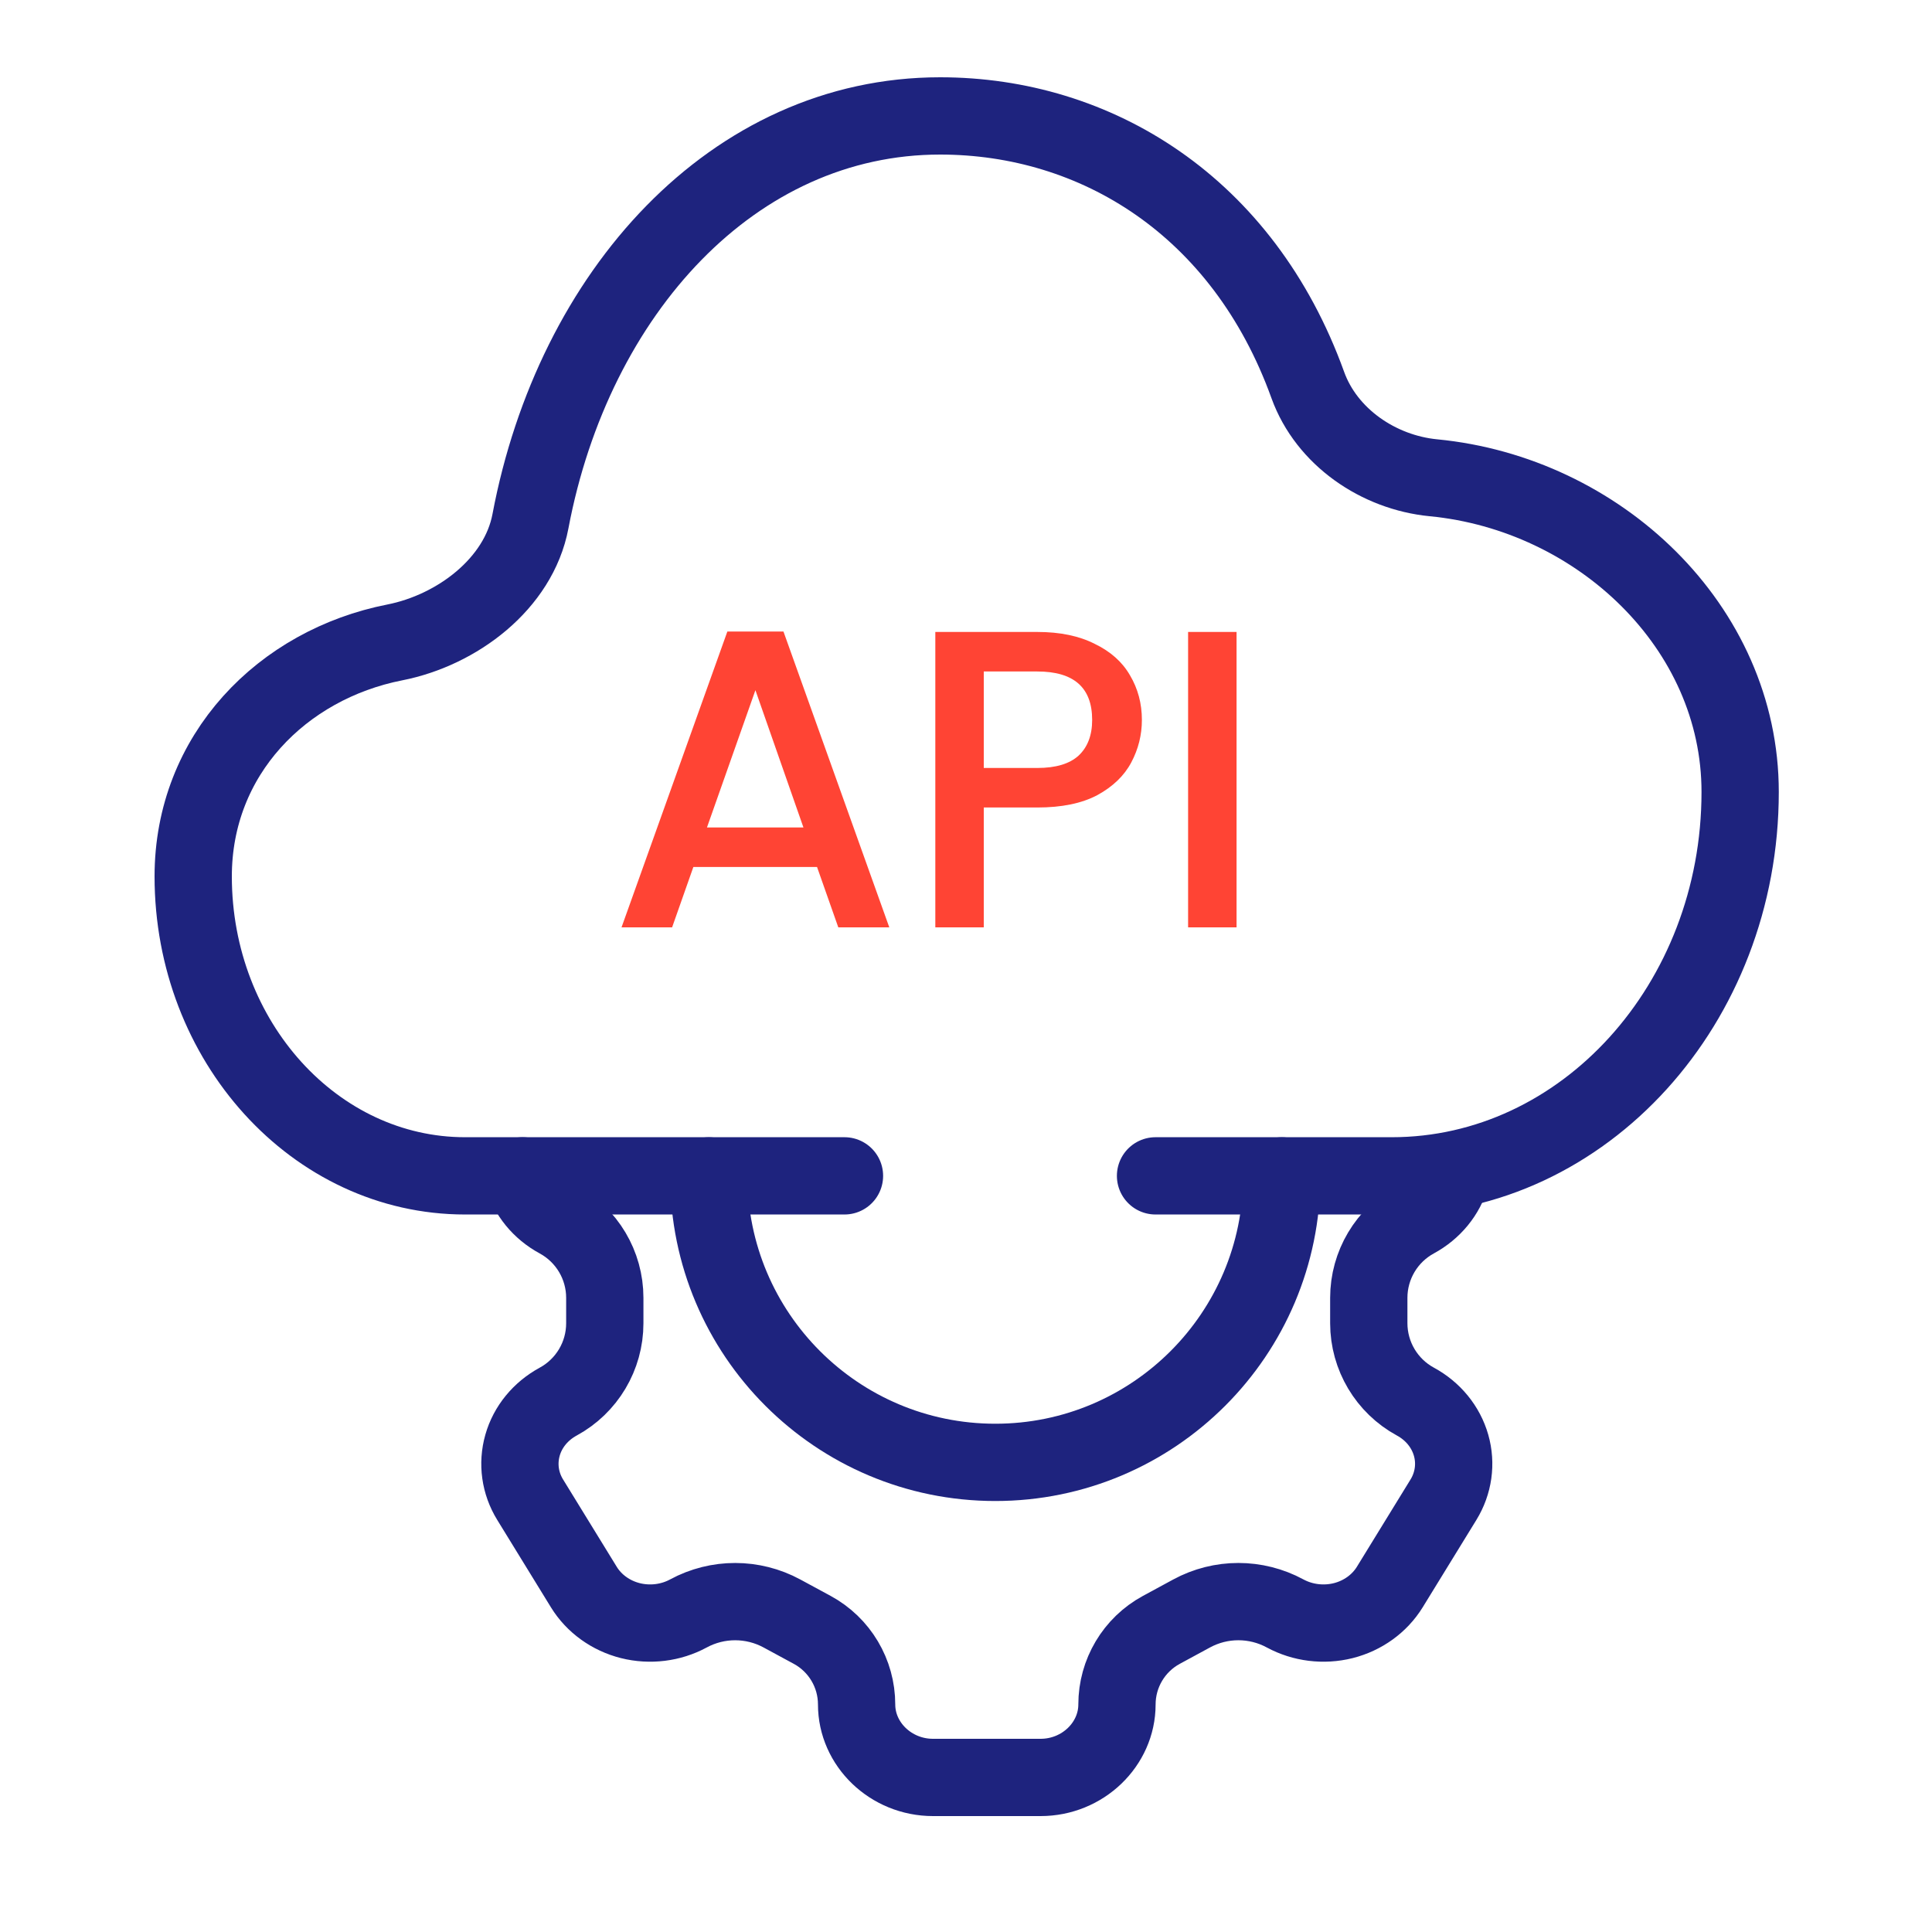
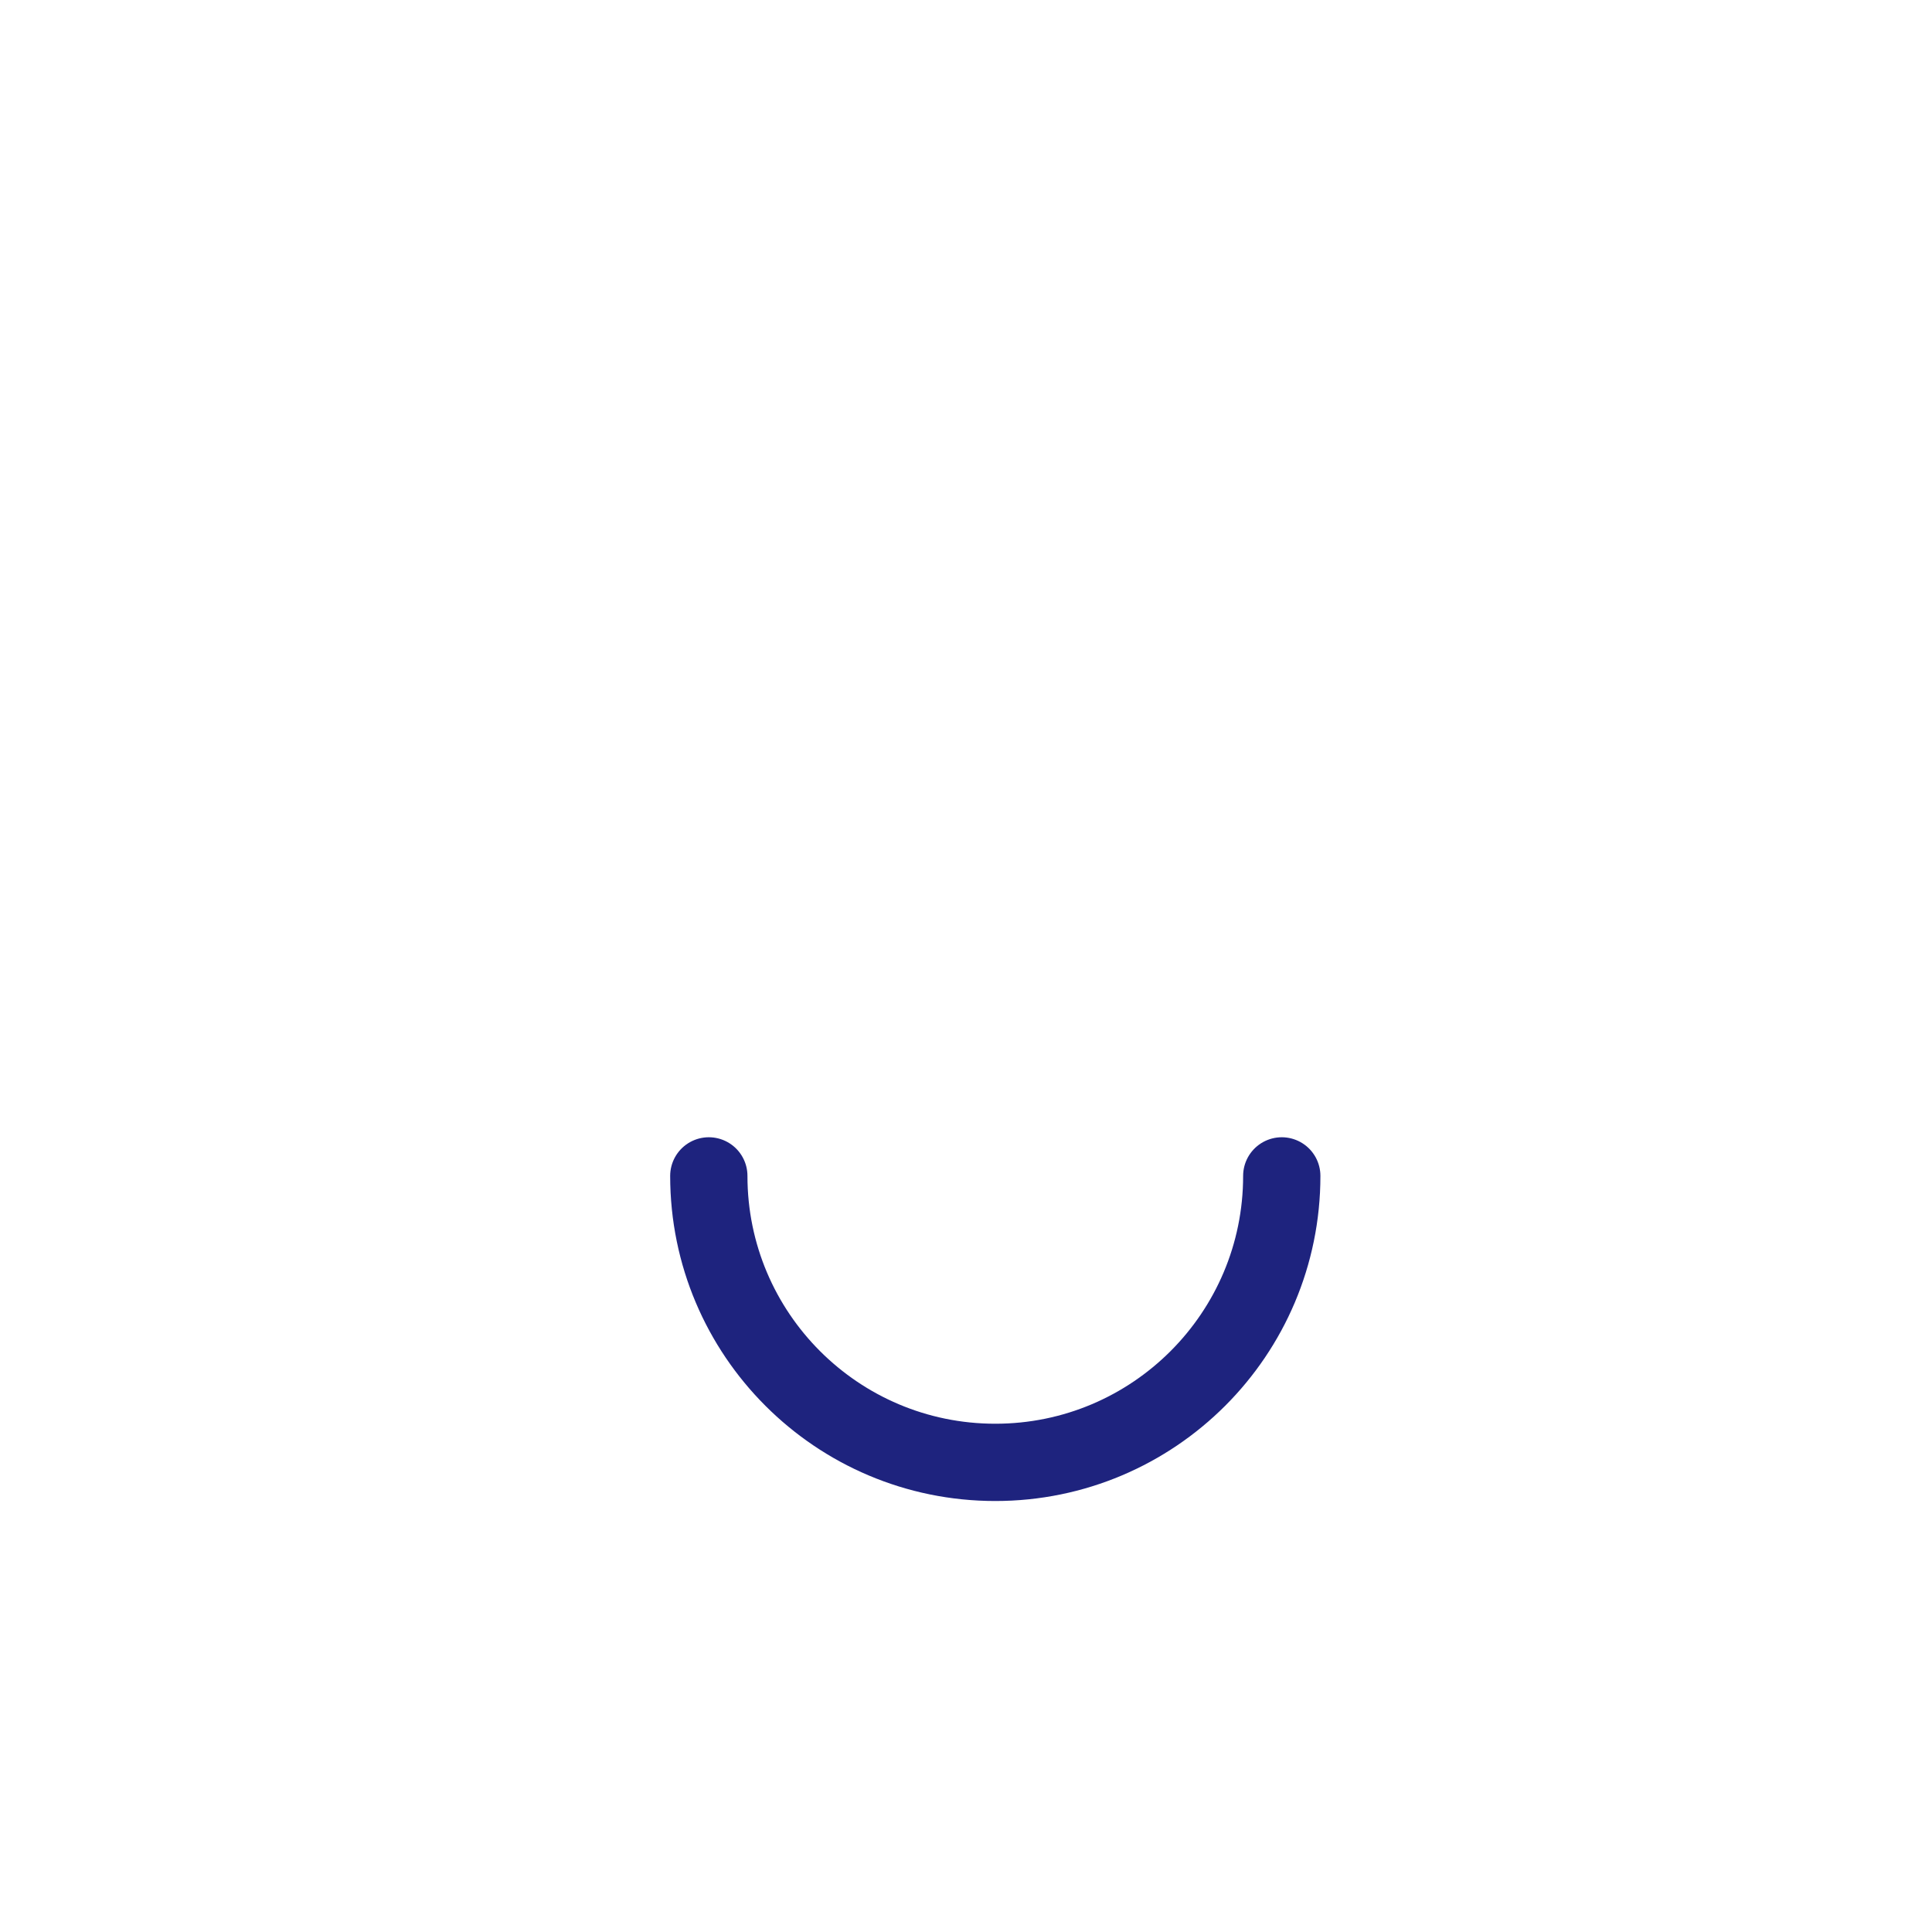
<svg xmlns="http://www.w3.org/2000/svg" width="50" height="50" viewBox="0 0 50 50" fill="none">
-   <path d="M21.145 22.438H17.944L17.394 24H16.085L18.824 16.344H20.276L23.015 24H21.695L21.145 22.438ZM20.793 21.415L19.55 17.862L18.296 21.415H20.793ZM29.552 18.632C29.552 19.021 29.46 19.387 29.277 19.732C29.094 20.077 28.8 20.359 28.397 20.579C27.994 20.792 27.477 20.898 26.846 20.898H25.46V24H24.206V16.355H26.846C27.433 16.355 27.928 16.458 28.331 16.663C28.742 16.861 29.046 17.132 29.244 17.477C29.449 17.822 29.552 18.207 29.552 18.632ZM26.846 19.875C27.323 19.875 27.678 19.769 27.913 19.556C28.148 19.336 28.265 19.028 28.265 18.632C28.265 17.796 27.792 17.378 26.846 17.378H25.46V19.875H26.846ZM32.002 16.355V24H30.748V16.355H32.002Z" fill="#FF4434" />
-   <path d="M37.554 30.432C37.418 30.908 37.085 31.313 36.63 31.56C35.887 31.964 35.424 32.742 35.424 33.588L35.424 34.246C35.425 35.092 35.888 35.87 36.632 36.274C37.086 36.52 37.418 36.926 37.554 37.403C37.69 37.879 37.618 38.387 37.356 38.813L35.966 41.075C35.702 41.502 35.27 41.814 34.763 41.942C34.255 42.069 33.714 42.002 33.259 41.756C32.504 41.347 31.593 41.347 30.838 41.757L30.056 42.181C29.348 42.565 28.907 43.306 28.907 44.112C28.907 45.139 28.023 46 26.93 46L24.146 46C23.053 46 22.169 45.139 22.169 44.112C22.169 43.306 21.728 42.565 21.02 42.181L20.237 41.757C19.482 41.348 18.572 41.347 17.816 41.756C17.362 42.002 16.822 42.069 16.314 41.942C15.807 41.814 15.374 41.502 15.111 41.075L13.721 38.813C13.458 38.387 13.387 37.879 13.523 37.402C13.658 36.926 13.99 36.522 14.445 36.274C15.189 35.87 15.652 35.092 15.652 34.246L15.652 33.588C15.652 32.742 15.189 31.964 14.445 31.56C13.99 31.314 13.658 30.908 13.523 30.431" stroke="#1E237E" stroke-width="2" stroke-linecap="round" />
  <path d="M18.344 30.432C18.344 34.526 21.663 37.846 25.758 37.846C29.853 37.846 33.172 34.526 33.172 30.432" stroke="#1E237E" stroke-width="2" stroke-linecap="round" />
-   <path d="M21.855 30.431H12.035C8.155 30.431 5 26.955 5 22.681C5 19.531 7.308 17.198 10.216 16.626C11.831 16.308 13.422 15.109 13.728 13.49C14.844 7.578 18.976 3 24.331 3C28.351 3 32.171 5.322 33.846 9.965C34.332 11.311 35.676 12.227 37.098 12.365C41.371 12.777 45.037 16.22 45.035 20.498C45.035 25.974 40.992 30.431 36.019 30.431H29.905" stroke="#1E237E" stroke-width="2" stroke-linecap="round" stroke-linejoin="round" />
</svg>